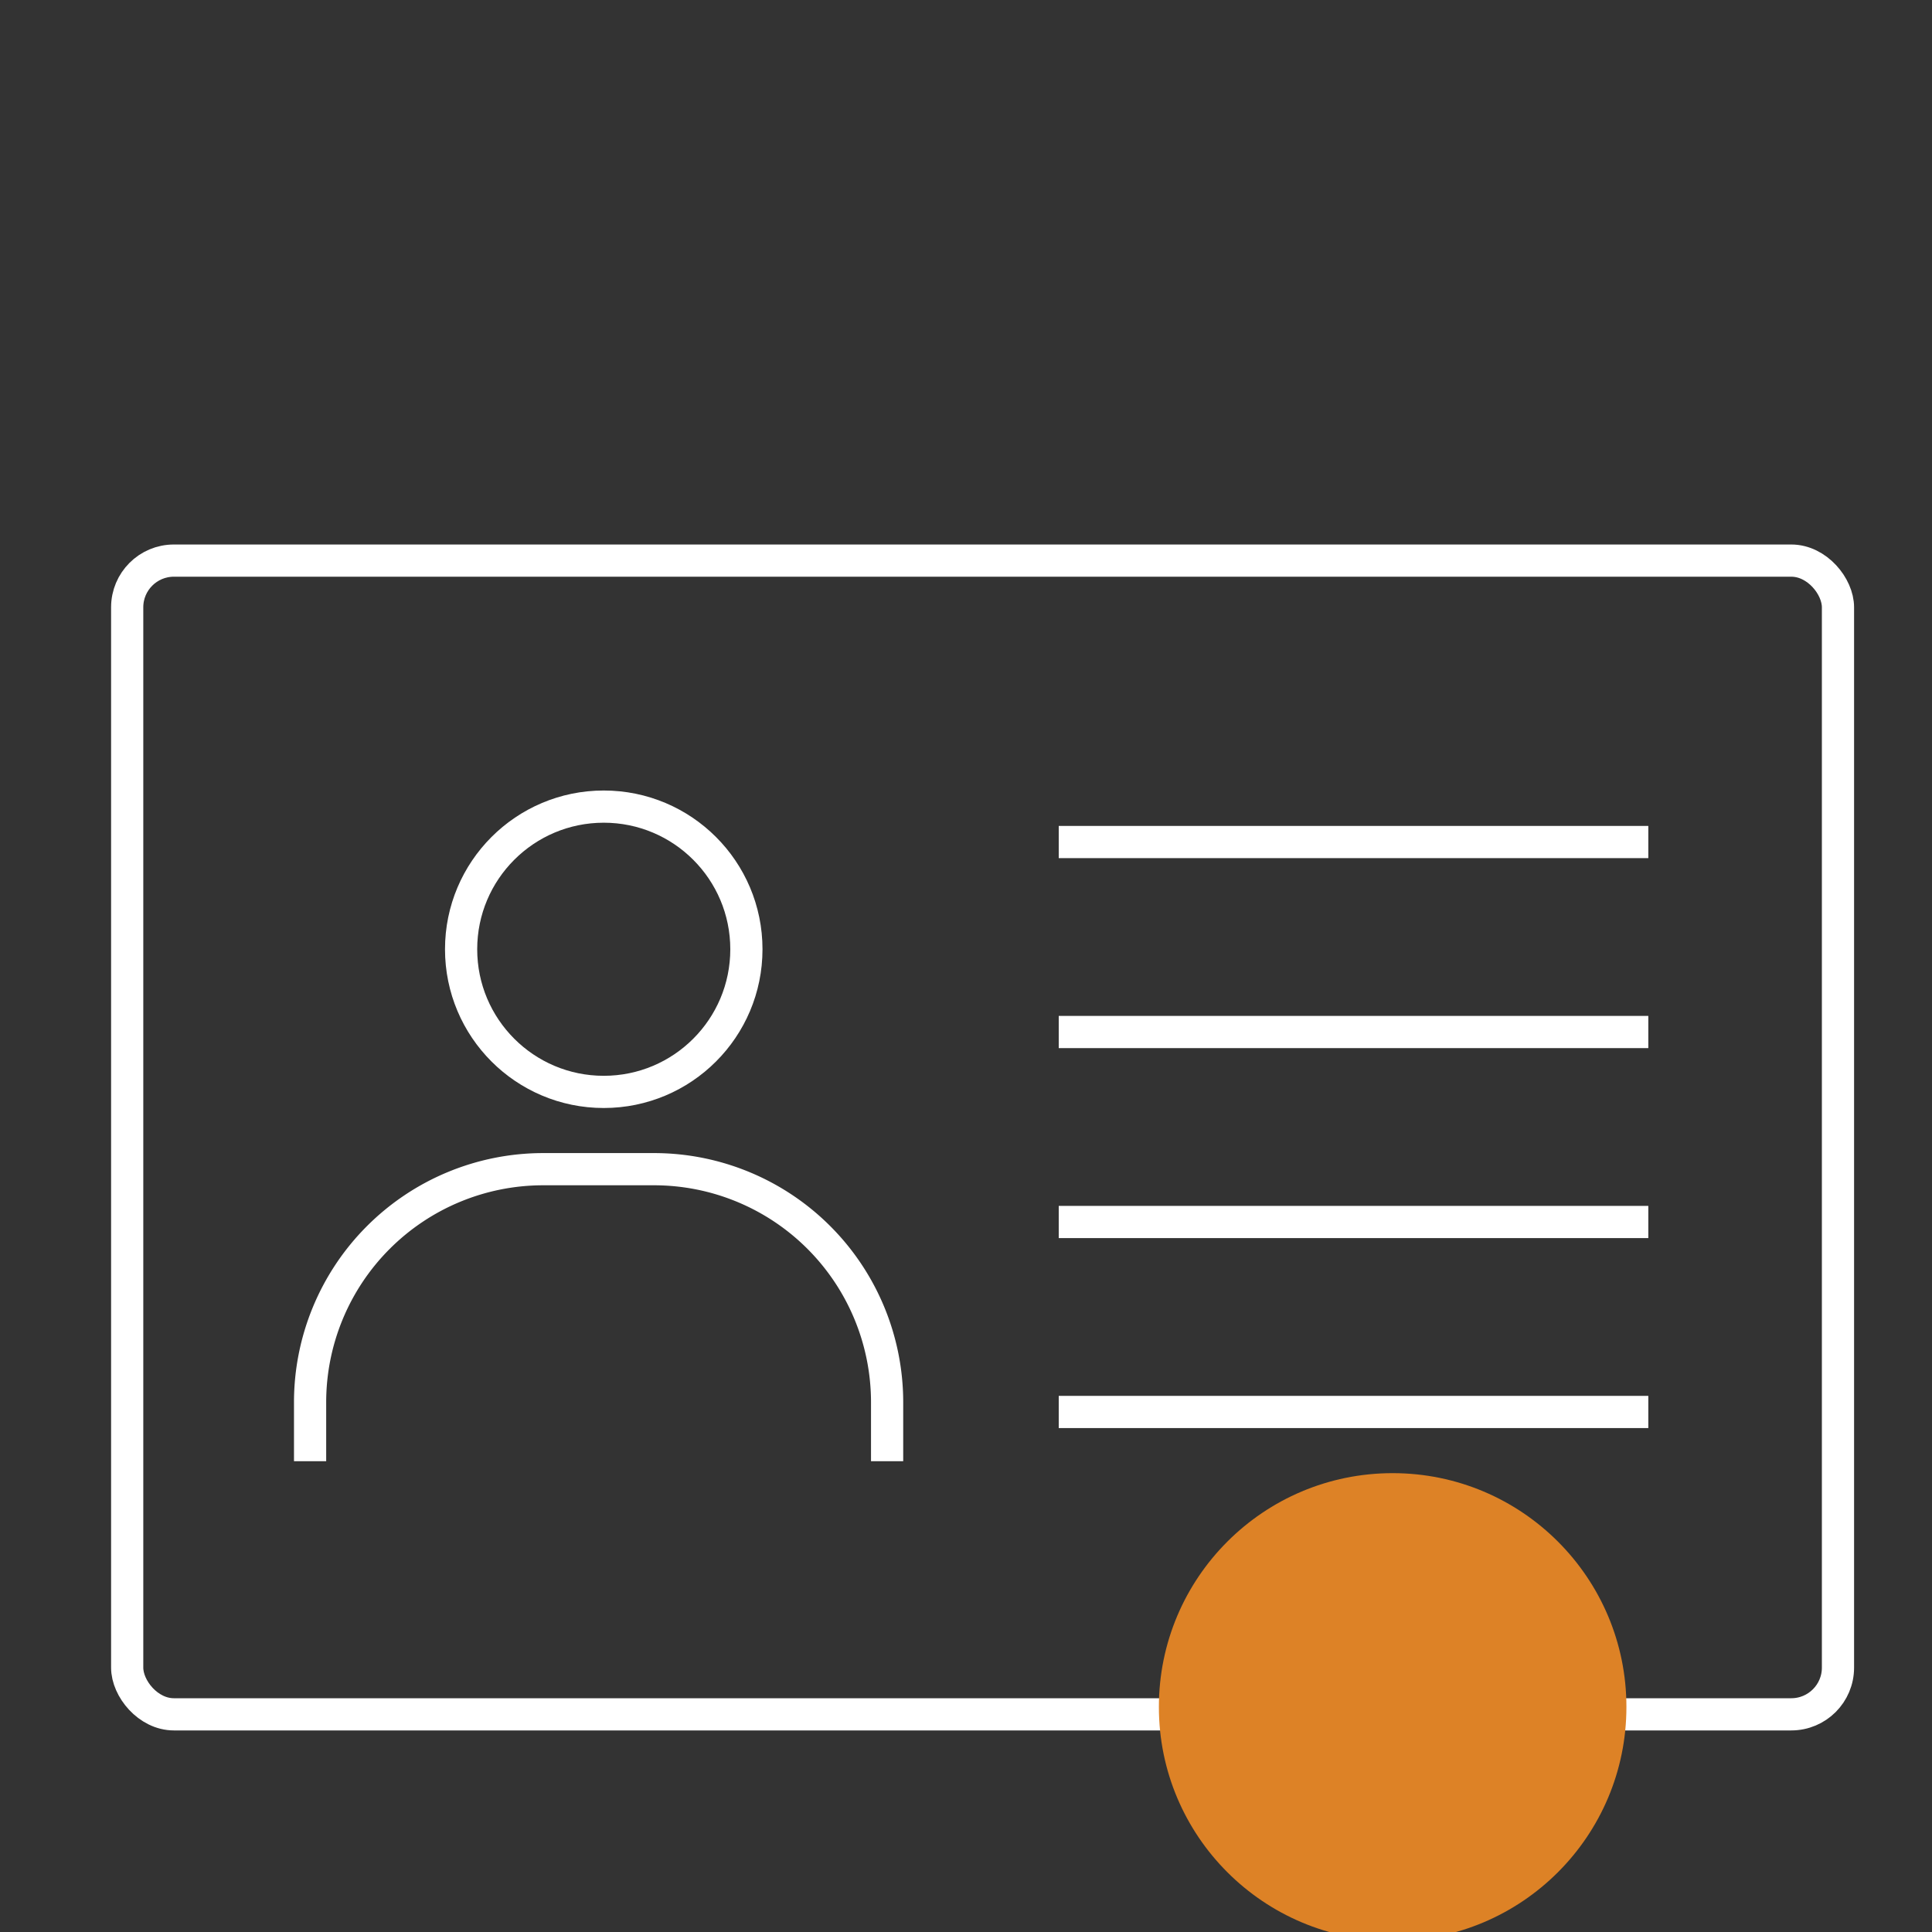
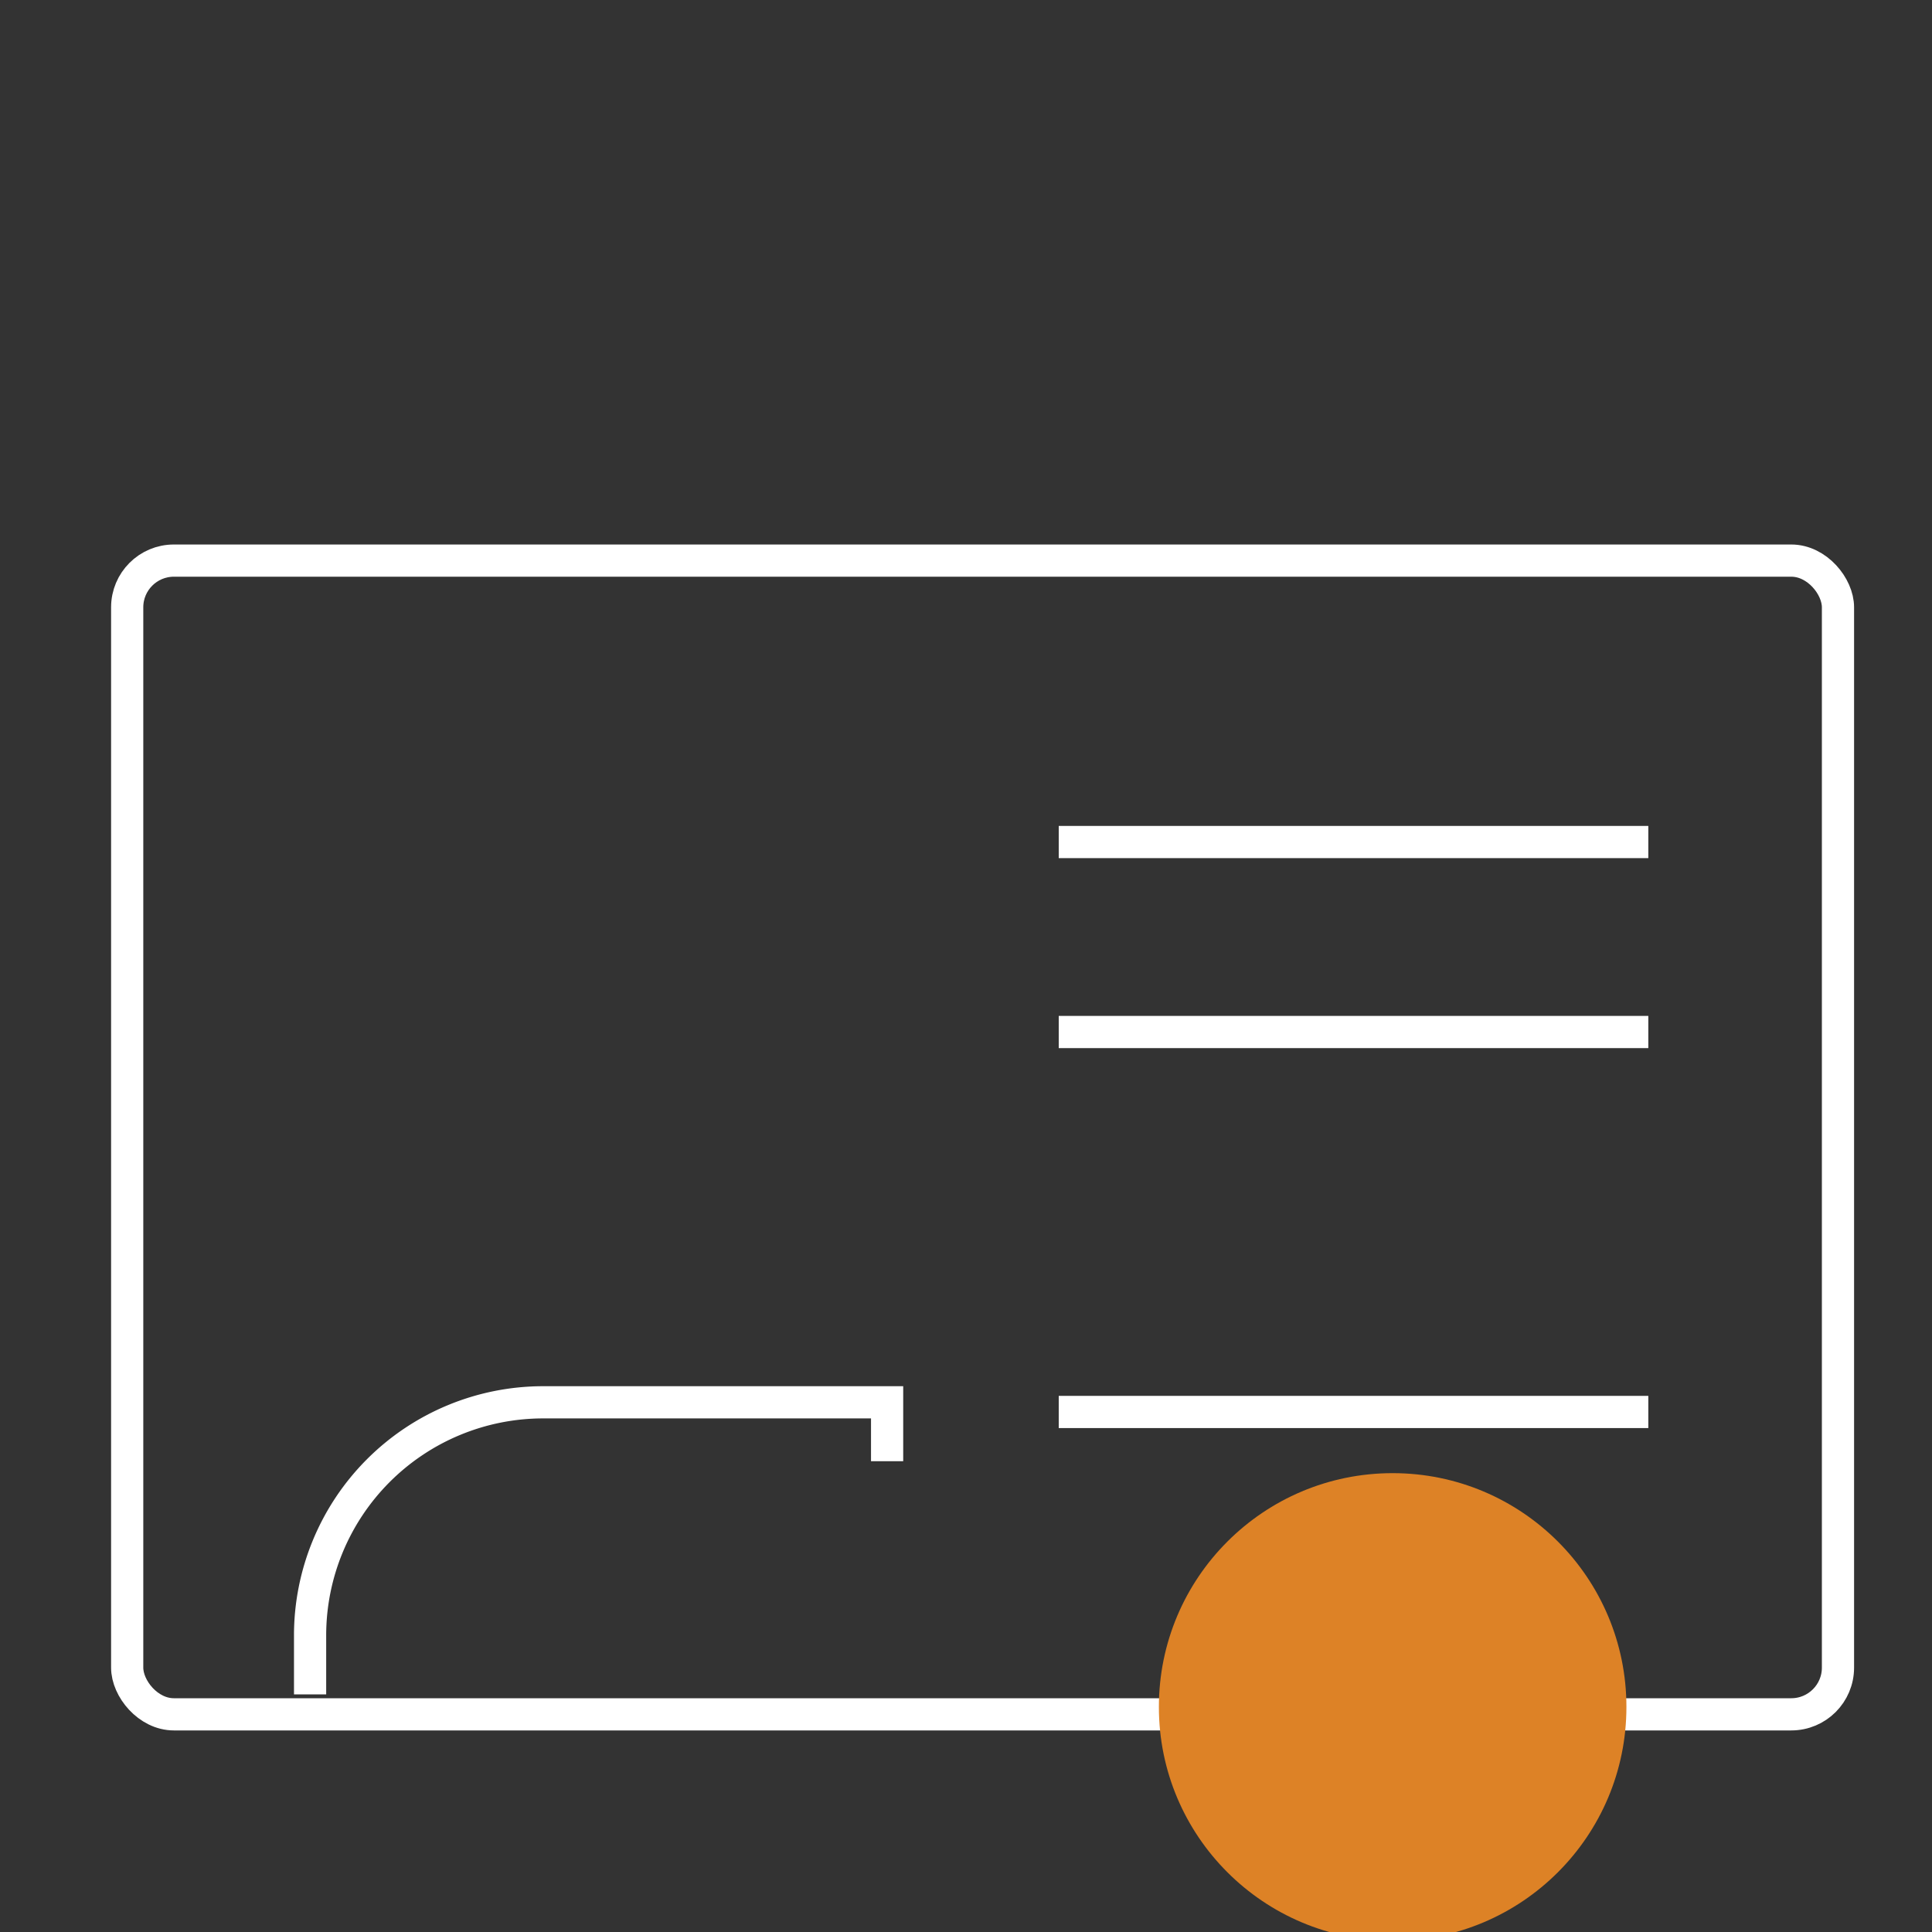
<svg xmlns="http://www.w3.org/2000/svg" id="Layer_2" data-name="Layer 2" viewBox="0 0 60 60">
  <rect x="0" y="0" width="60" height="60" fill="#333333" stroke="none" />
  <defs>
    <style>.cls-1{fill:none;stroke:#fff;stroke-miterlimit:10;}.cls-2{fill:#dd8226;}</style>
  </defs>
  <rect class="cls-1" x="3.95" y="17.41" width="53.13" height="35.83" rx="1.45" />
  <line class="cls-1" x1="32.88" y1="26.15" x2="51.19" y2="26.15" />
  <line class="cls-1" x1="32.88" y1="32.05" x2="51.19" y2="32.05" />
-   <line class="cls-1" x1="32.88" y1="37.95" x2="51.19" y2="37.95" />
  <line class="cls-1" x1="32.88" y1="43.85" x2="51.19" y2="43.85" />
-   <path class="cls-1" d="M27.55,45.38V43.55a7.24,7.24,0,0,0-7.24-7.24H16.86a7.24,7.24,0,0,0-7.23,7.24v1.83" />
-   <circle class="cls-1" cx="18.75" cy="29.48" r="4.43" />
+   <path class="cls-1" d="M27.55,45.38V43.55H16.86a7.24,7.24,0,0,0-7.23,7.24v1.83" />
  <circle class="cls-2" cx="43.25" cy="53.01" r="7.26" />
</svg>